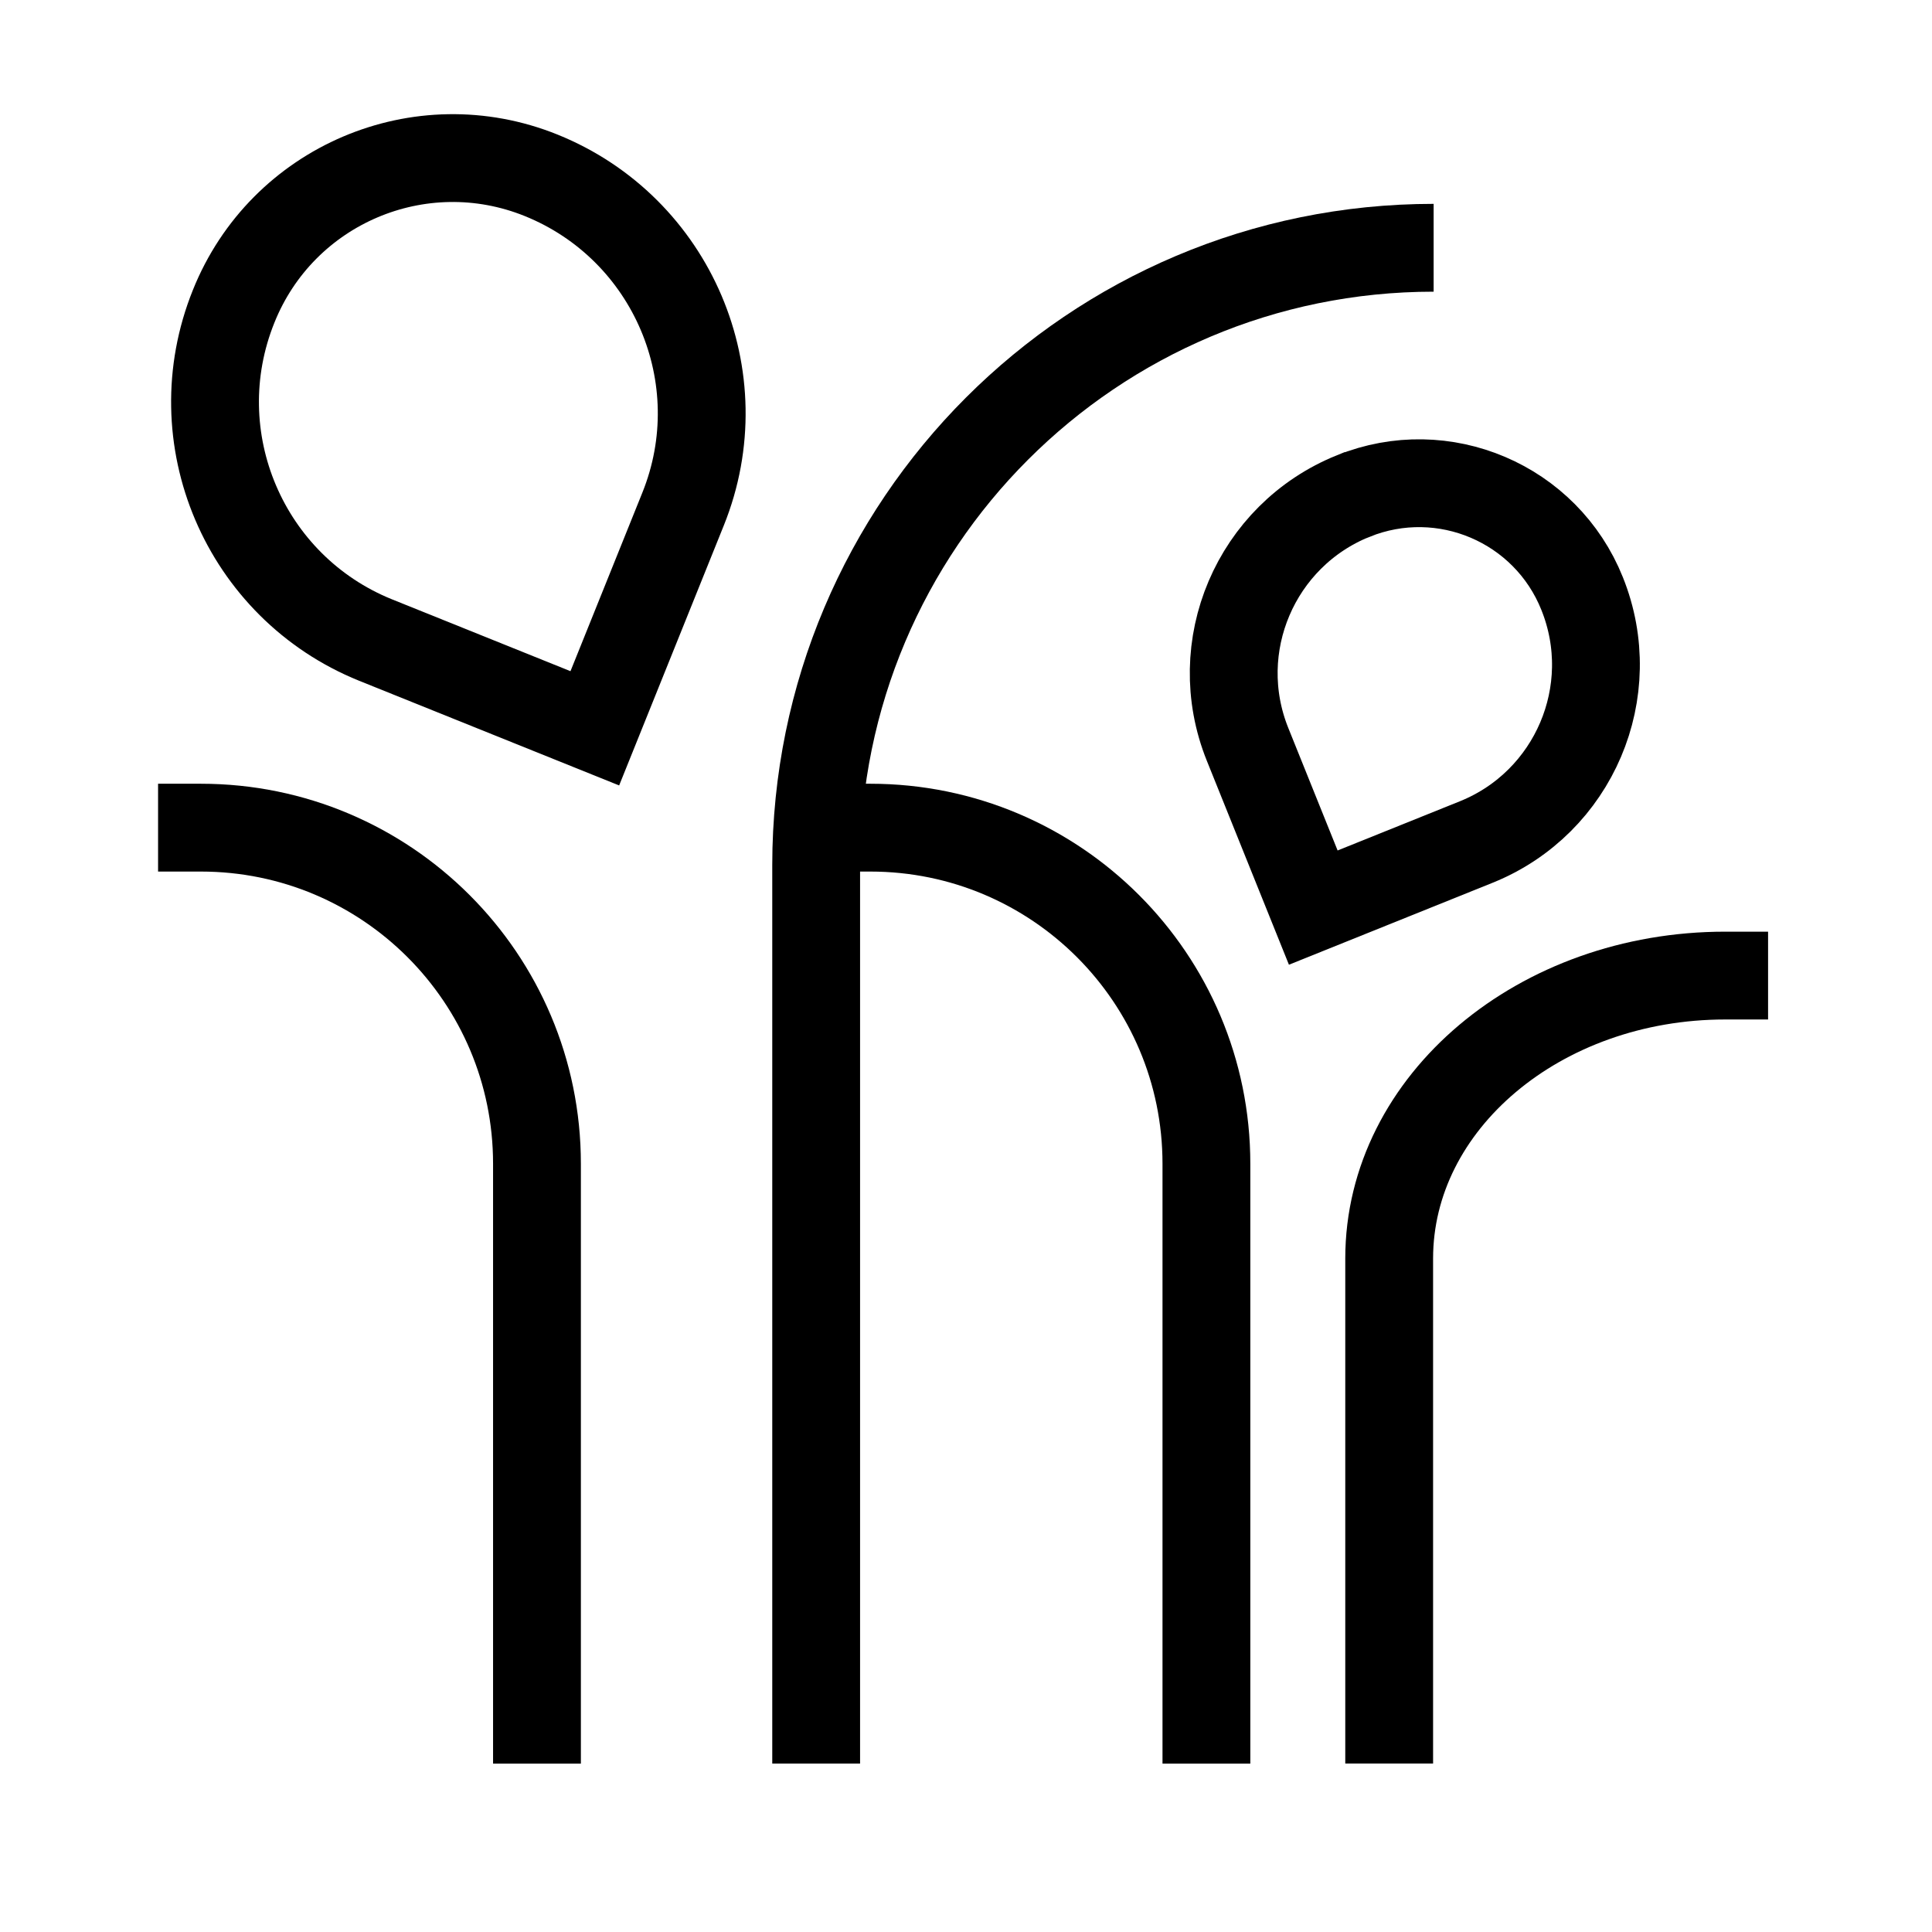
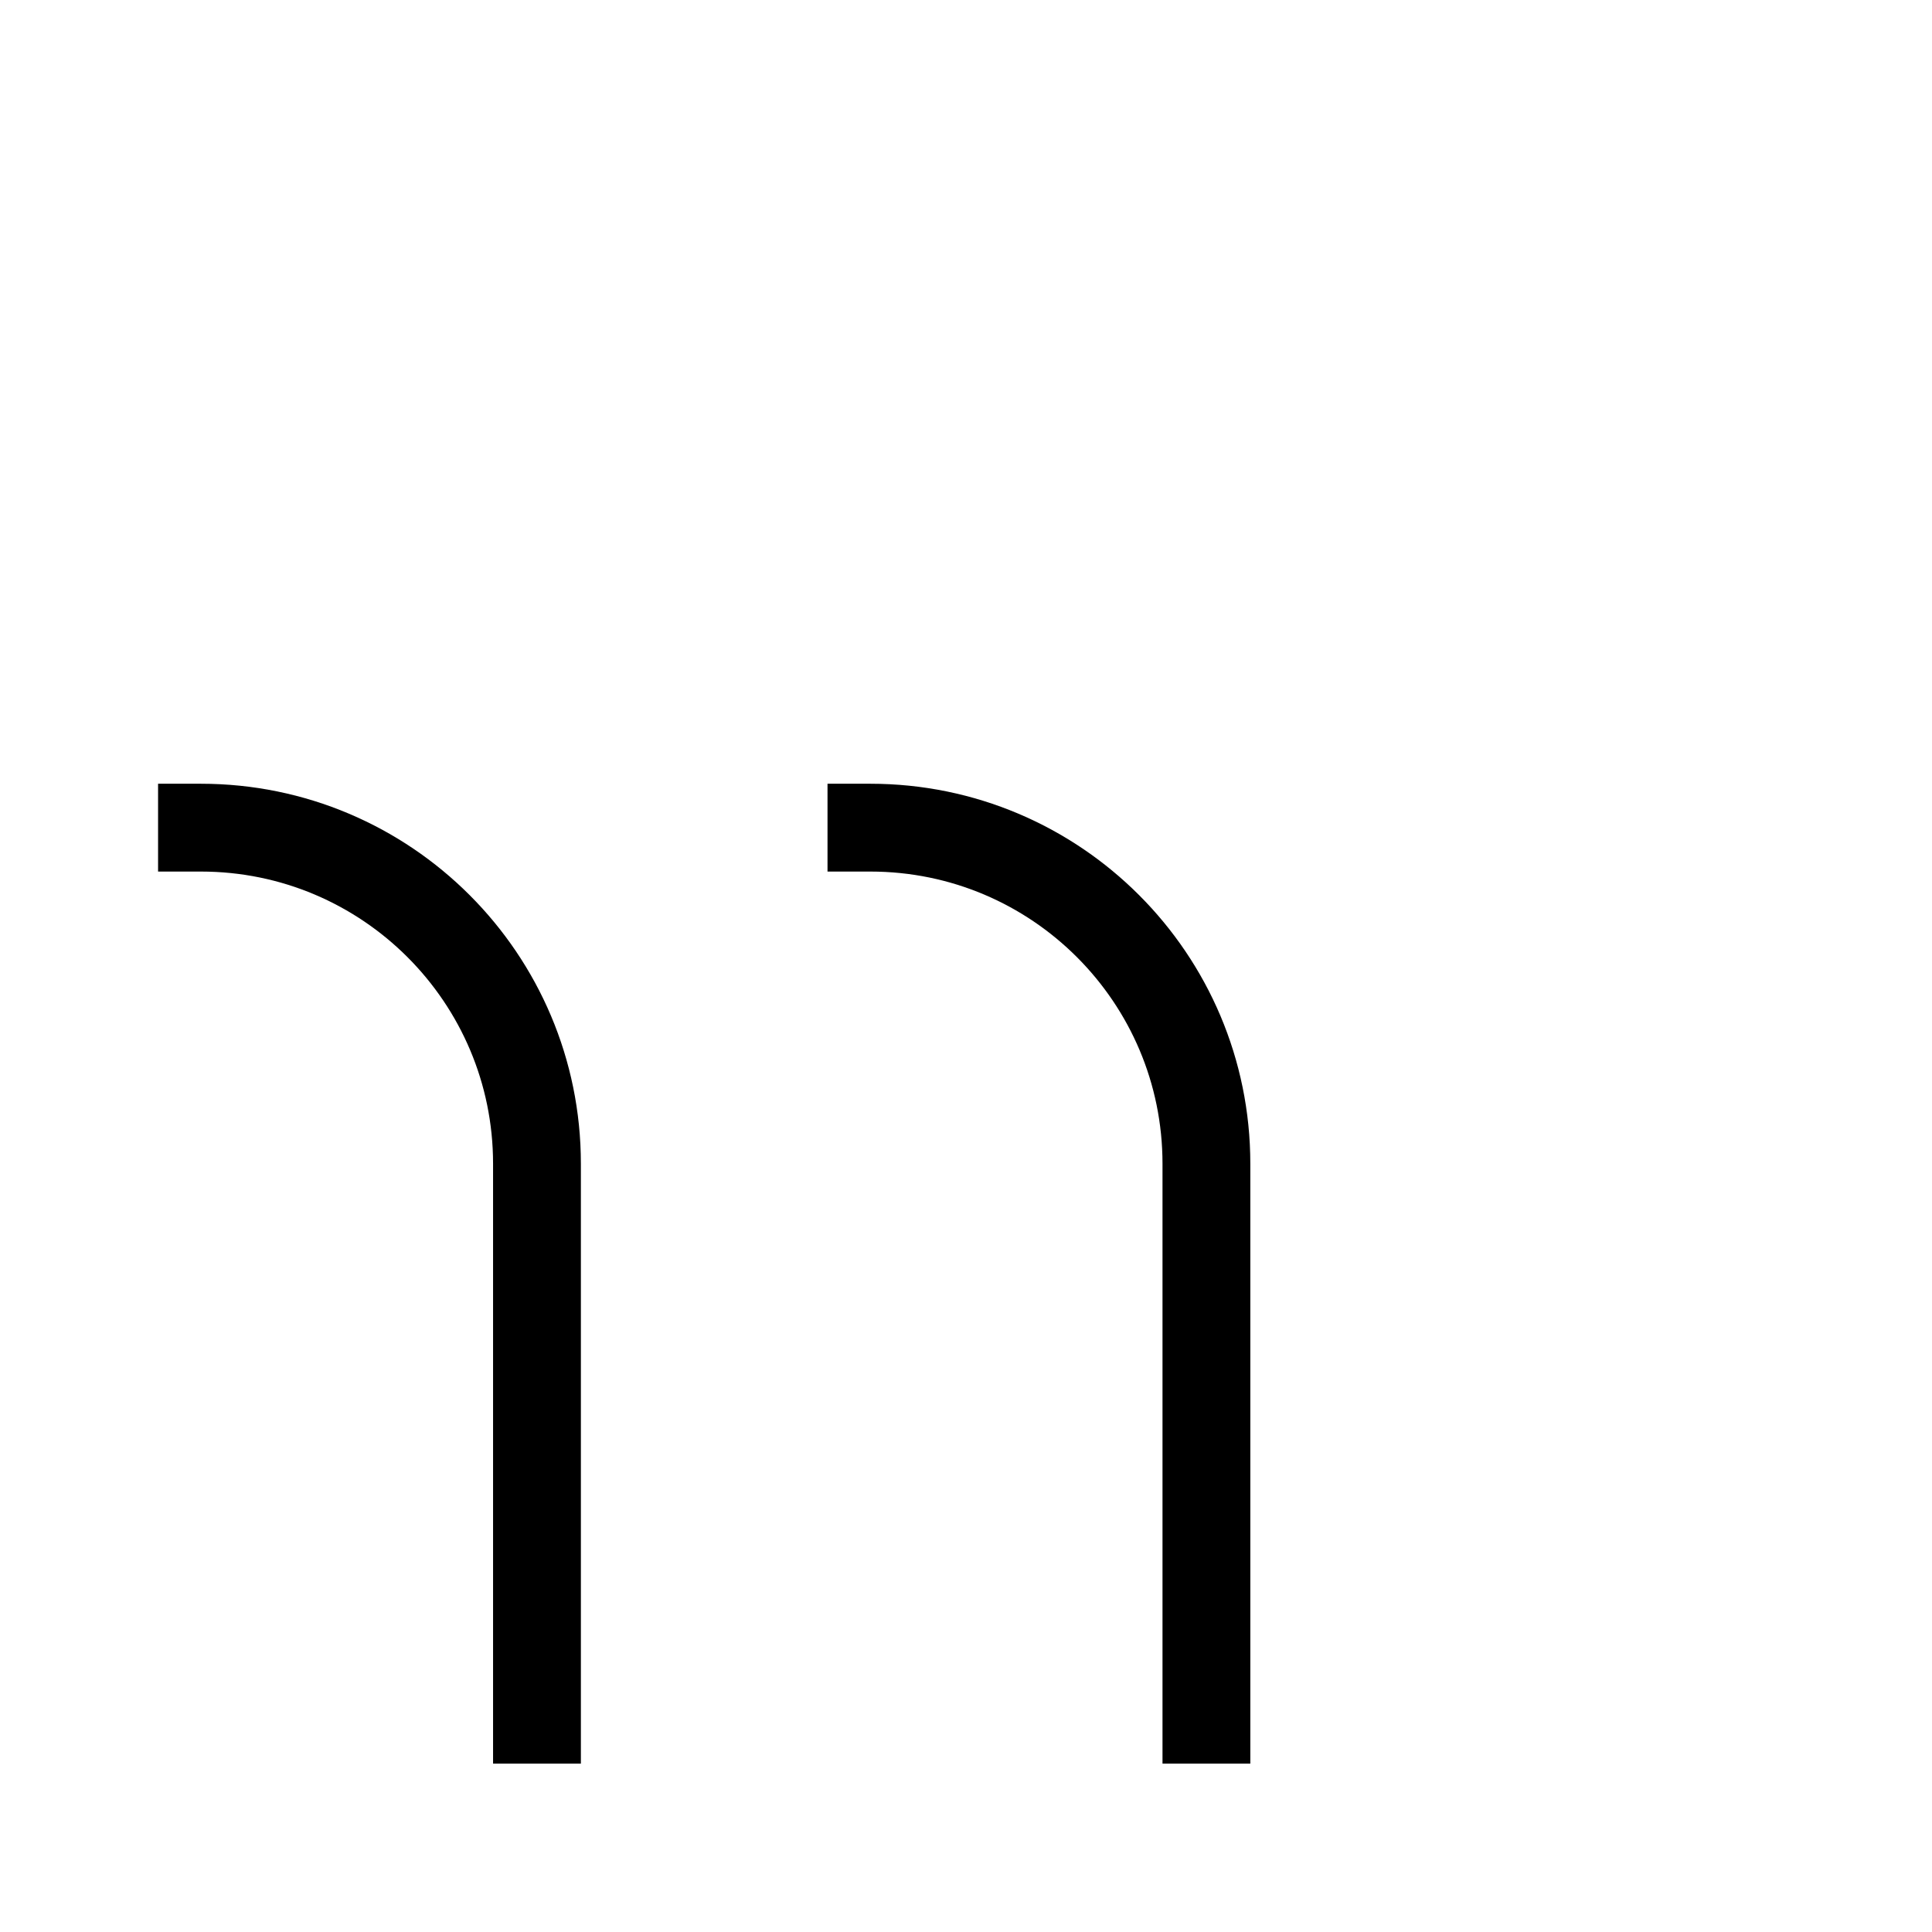
<svg xmlns="http://www.w3.org/2000/svg" width="110" height="110" viewBox="0 0 110 110" fill="none">
-   <path d="M13.303 17.441C10.288 24.92 13.923 33.425 21.381 36.441L33.866 41.467L38.892 28.983C41.907 21.503 38.272 12.998 30.814 9.983C23.913 7.196 16.069 10.54 13.303 17.441Z" stroke="black" stroke-width="5" />
-   <path d="M77.043 28.243C71.491 30.488 68.788 36.816 71.032 42.384L74.772 51.675L84.064 47.936C89.616 45.691 92.319 39.363 90.079 33.795C88.022 28.66 82.183 26.17 77.048 28.243H77.043Z" stroke="black" stroke-width="5" />
  <path d="M9 47.123H11.438C22.005 47.123 30.573 55.691 30.573 66.258V100.415" stroke="black" stroke-width="5" />
-   <path d="M46.469 100.41V49.264C46.469 29.847 62.208 14.107 81.625 14.107" stroke="black" stroke-width="5" />
  <path d="M47.115 47.123H49.553C60.12 47.123 68.688 55.691 68.688 66.258V100.415" stroke="black" stroke-width="5" />
-   <path d="M100.667 55.545H98.229C87.662 55.545 79.094 62.758 79.094 71.654V100.409" stroke="black" stroke-width="5" />
</svg>